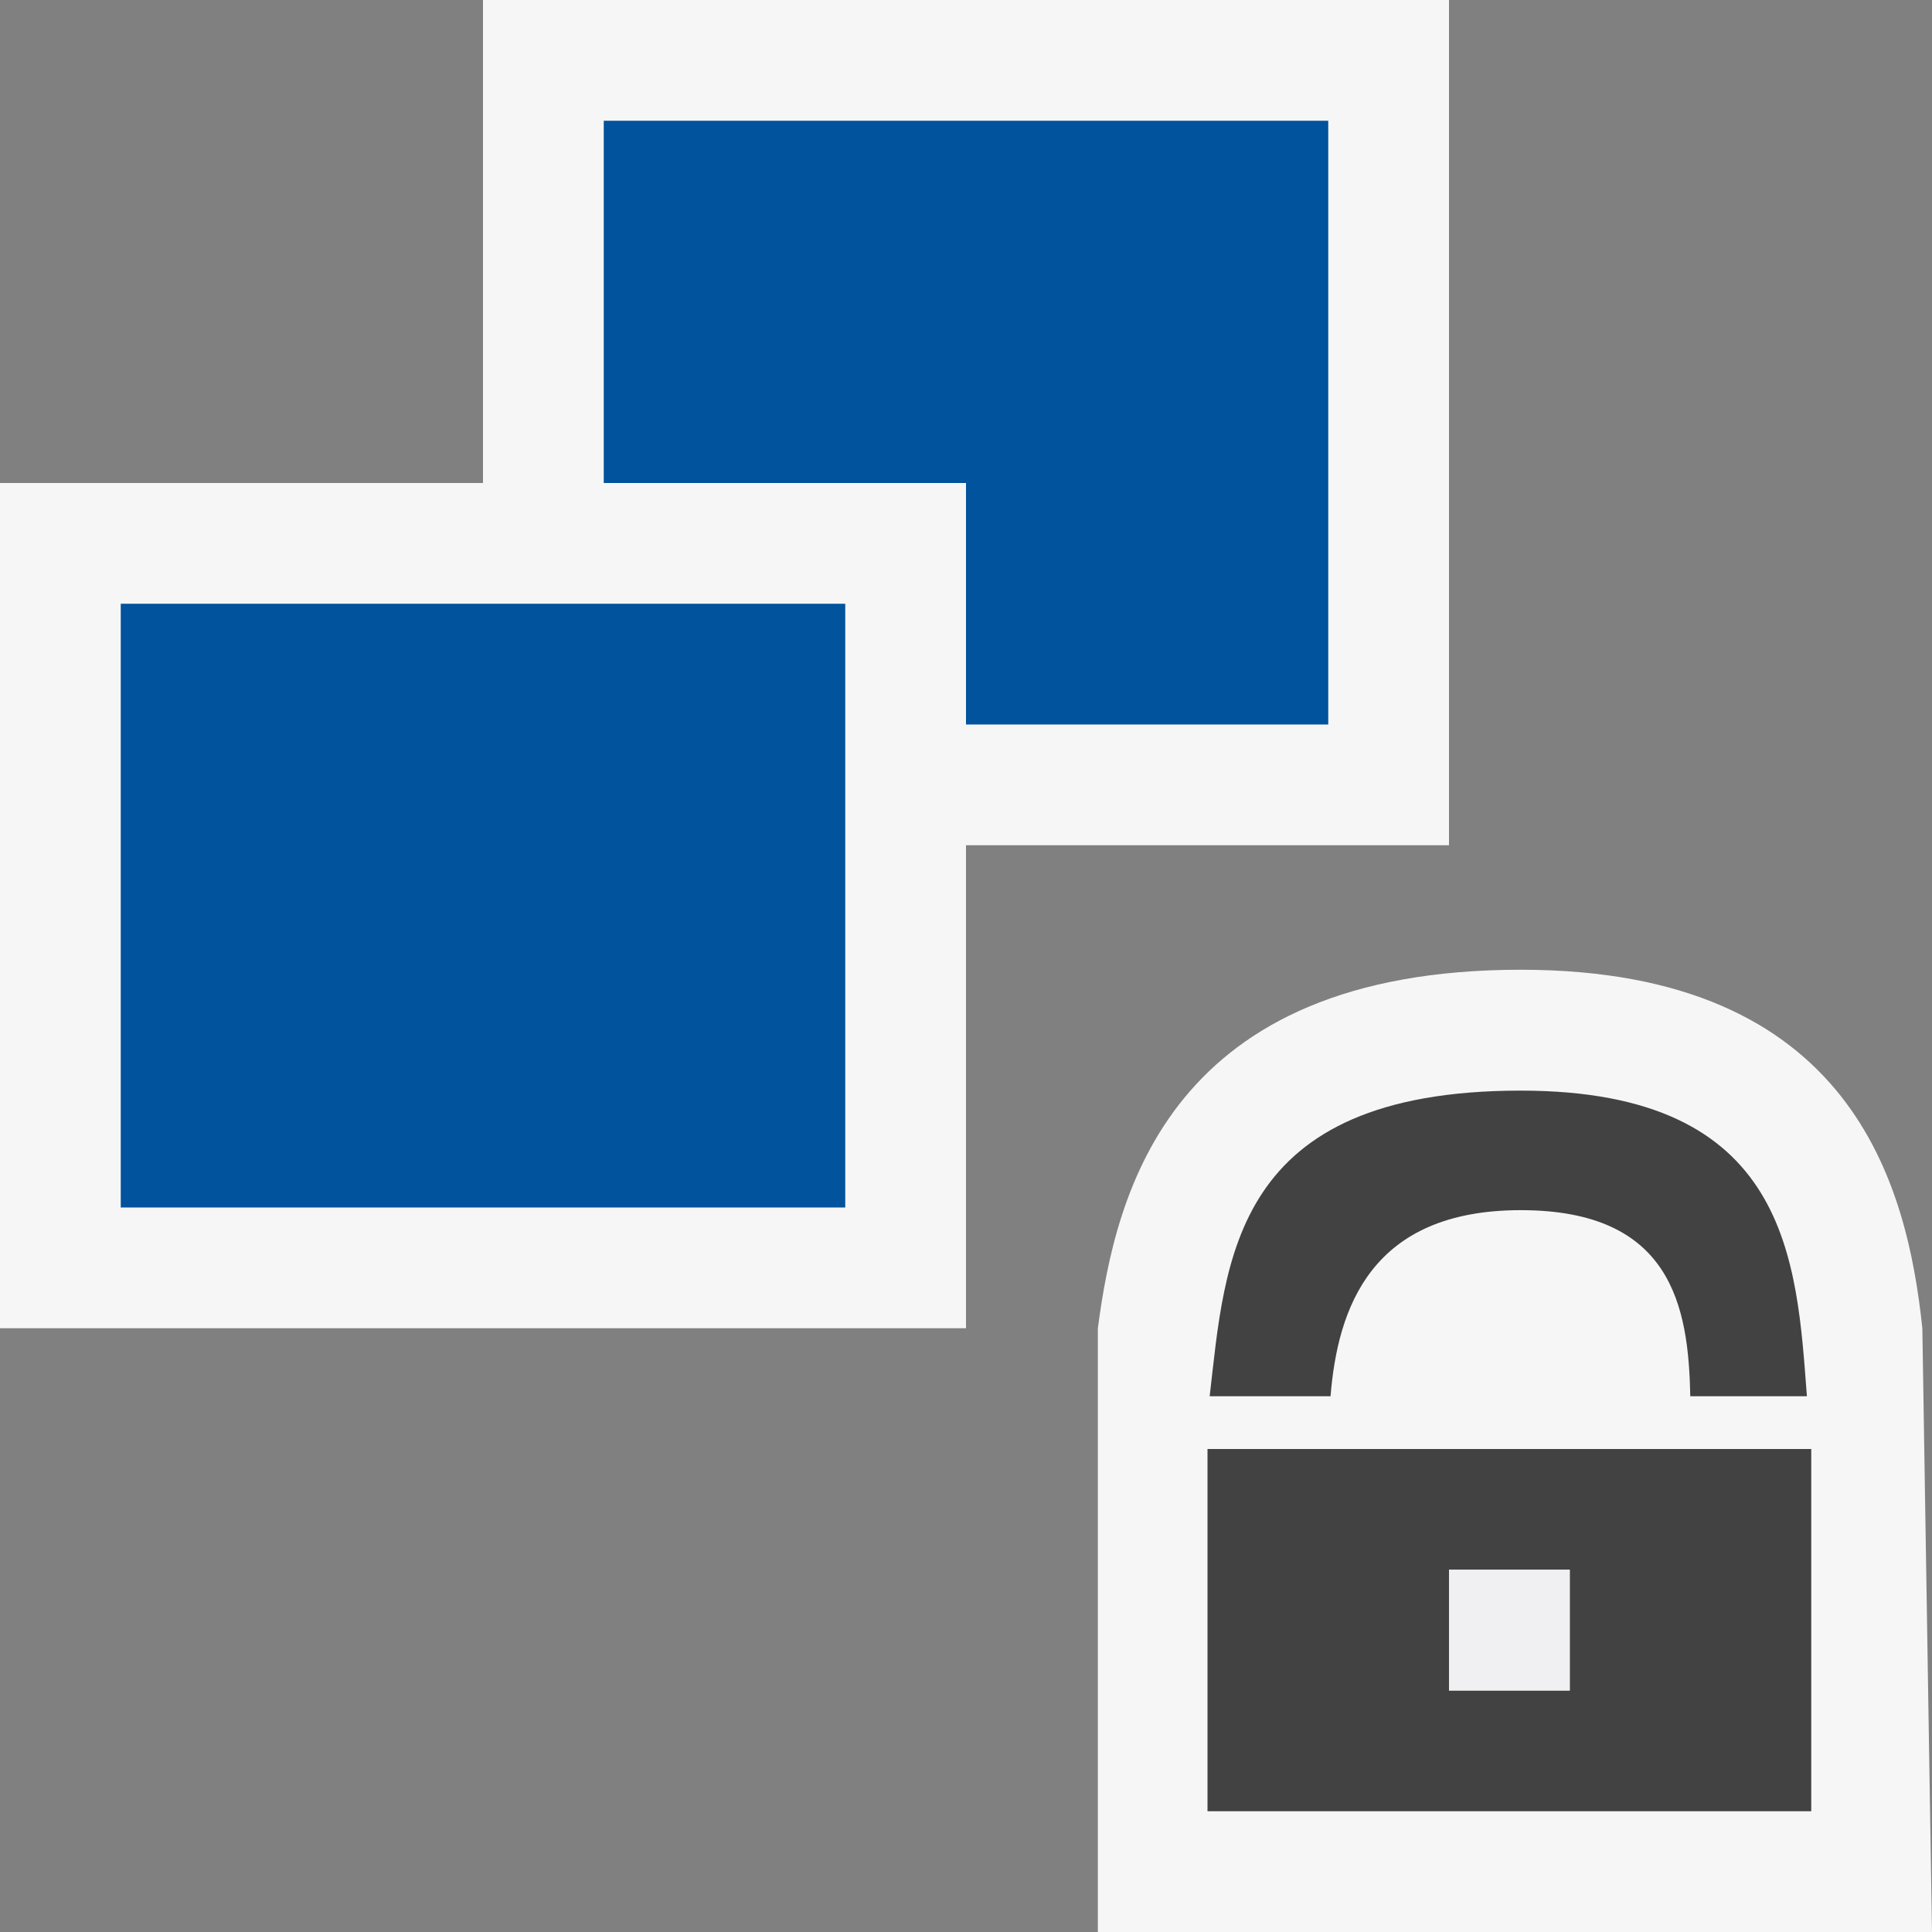
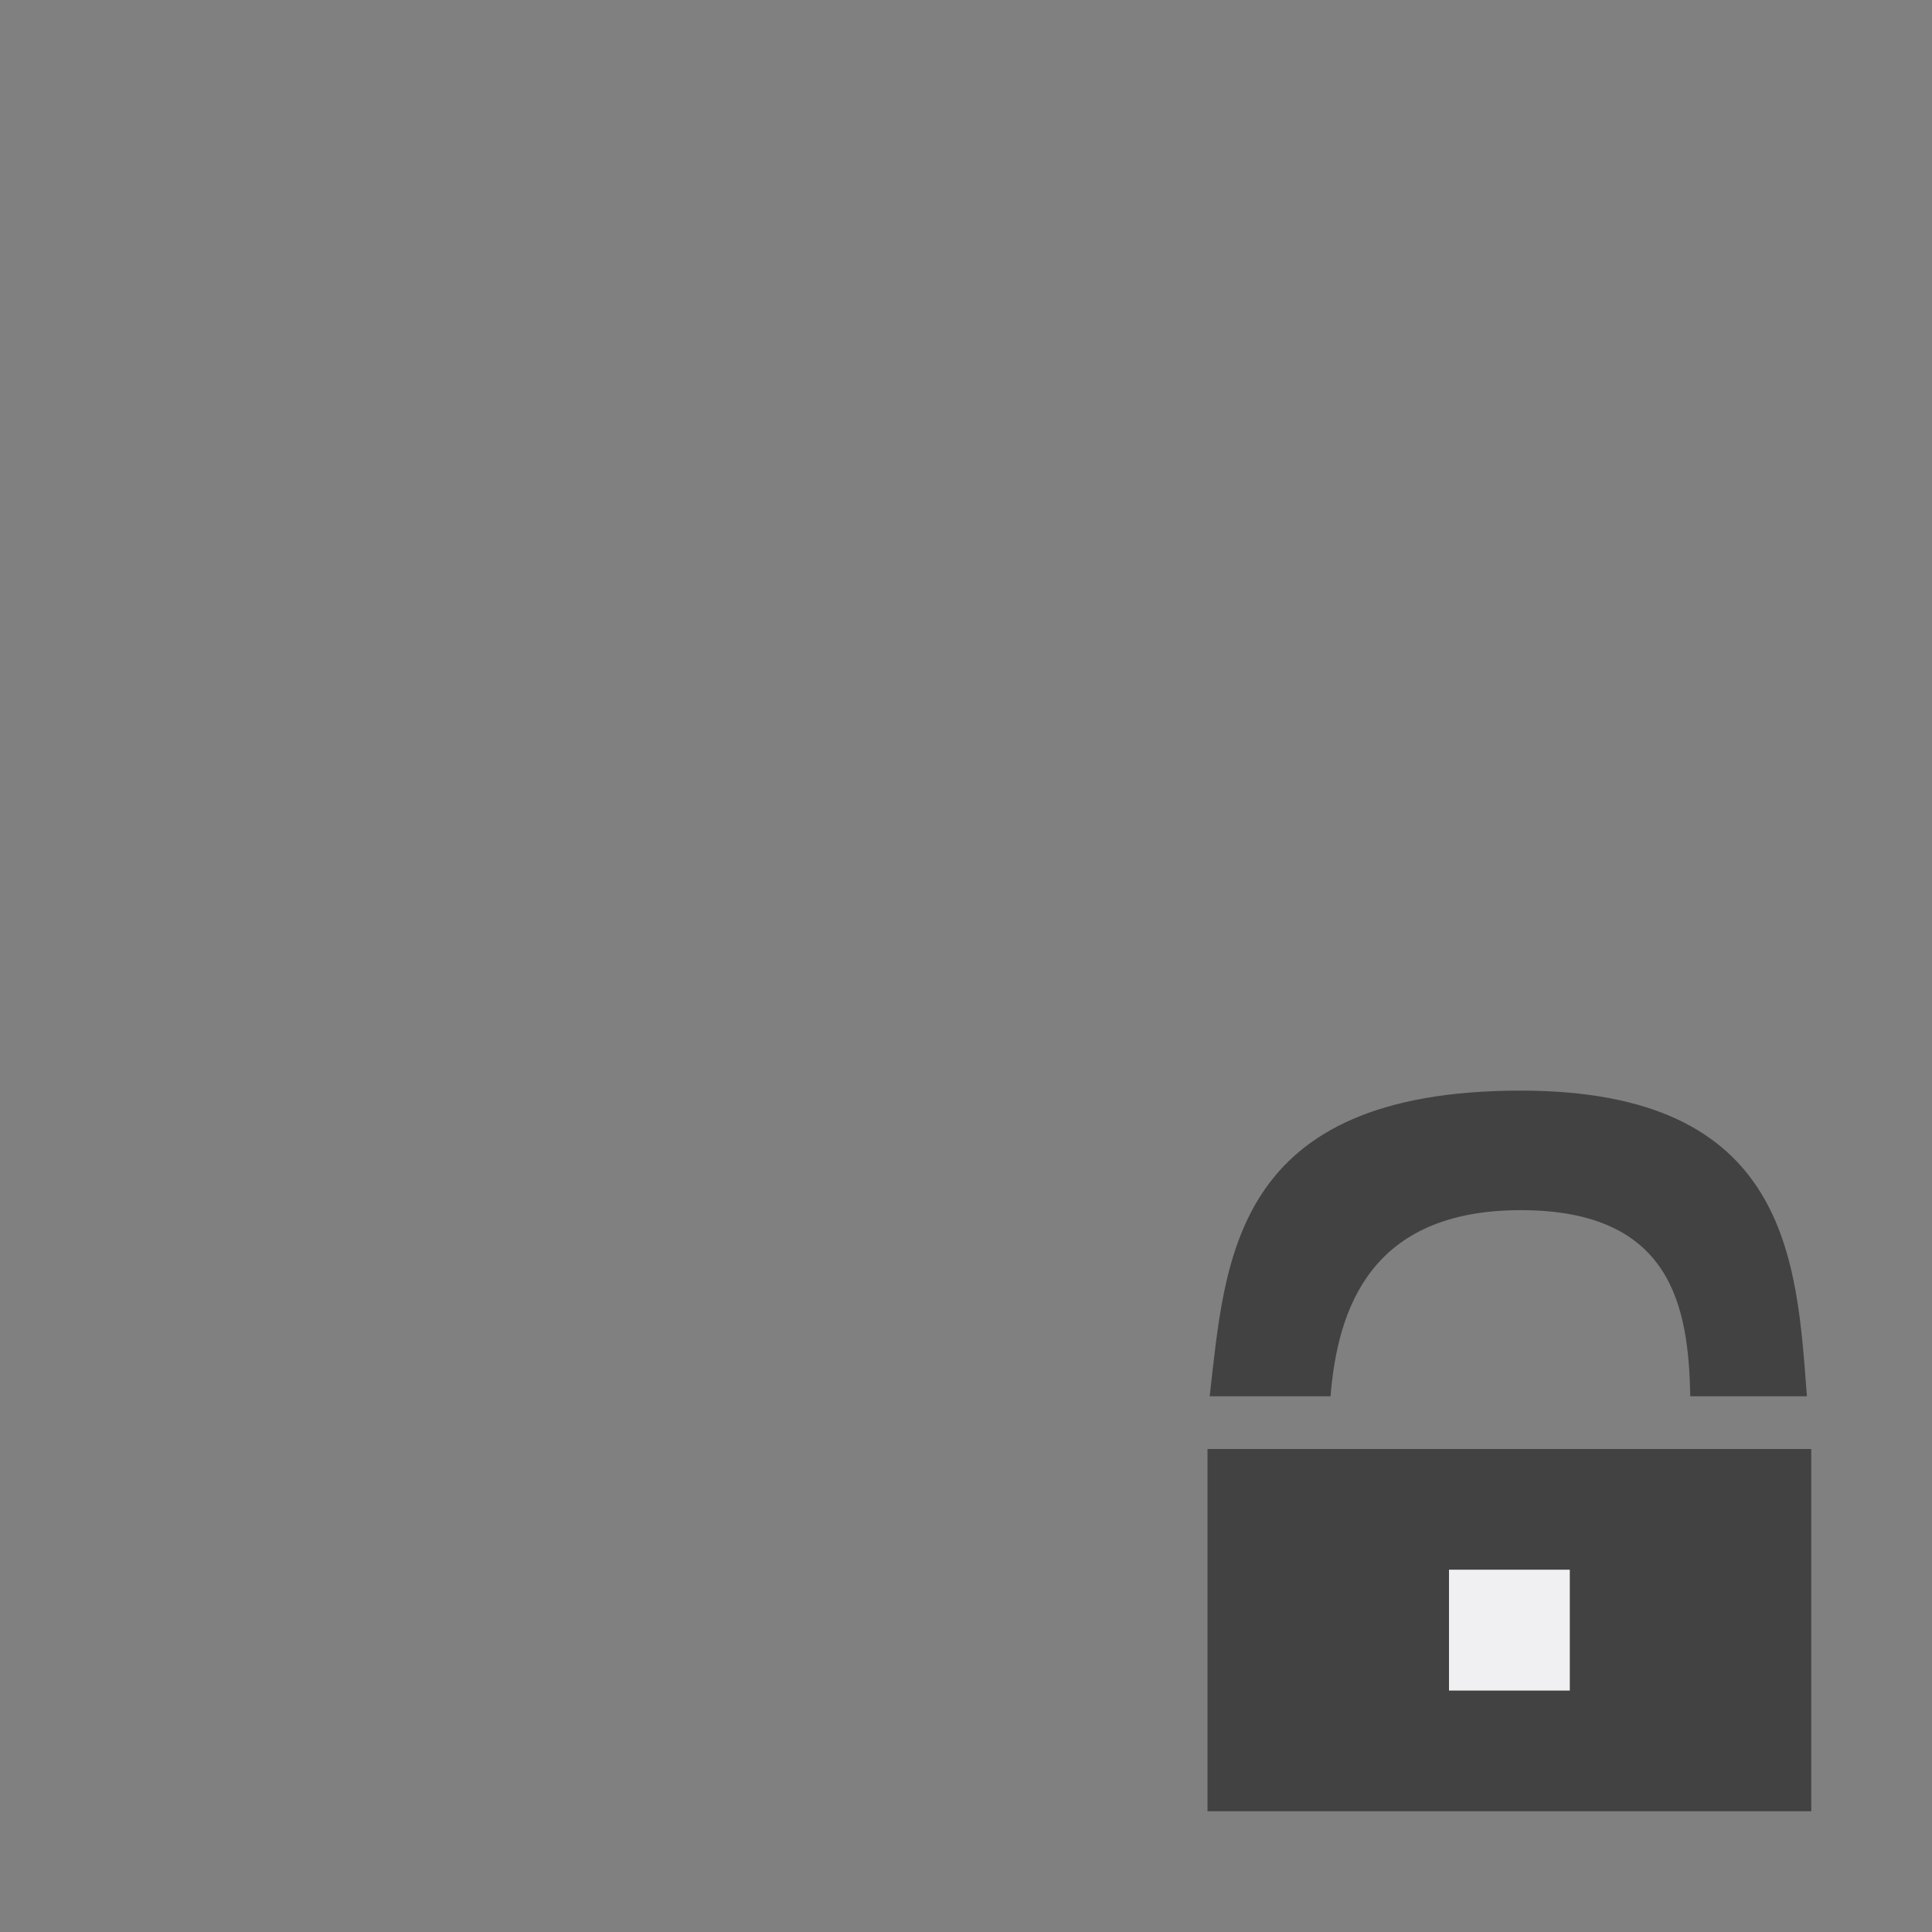
<svg xmlns="http://www.w3.org/2000/svg" width="16" height="16">
  <rect width="100%" height="100%" fill="#808080" stroke="none" />
  <style type="text/css">.icon-canvas-transparent{opacity:0;fill:#F6F6F6;} .icon-vs-bg{fill:#424242;} .icon-vs-fg{fill:#F0EFF1;} .icon-vs-action-blue{fill:#00539C;} .icon-vs-out{fill:#F6F6F6;}</style>
-   <path class="icon-canvas-transparent" d="M16 16h-16v-16h16v16z" id="canvas" />
-   <path class="icon-vs-out" d="M12 7h-4v4h-8v-7h4v-4h8v7zm3.92 4c-.124-1.174-.571-2.969-3.326-2.969-2.908 0-3.354 1.84-3.502 2.969v5h6.908" id="outline" />
  <path class="icon-vs-bg" d="M10.018 11.563c.131-1.125.181-2.531 2.576-2.531 2.227 0 2.285 1.412 2.37 2.531h-.966c-.014-.746-.155-1.541-1.404-1.541-1.241 0-1.516.812-1.575 1.541h-1.001zm4.982.437v3h-5v-3h5zm-2 1h-1v1h1v-1z" id="iconBg" />
  <path class="icon-vs-fg" d="M12 13h1v1h-1v-1z" id="iconFg" />
-   <path class="icon-vs-action-blue" d="M11 1v5h-3v-2h-3v-3h6zm-10 9h6v-5h-6v5z" id="colorAction" />
</svg>